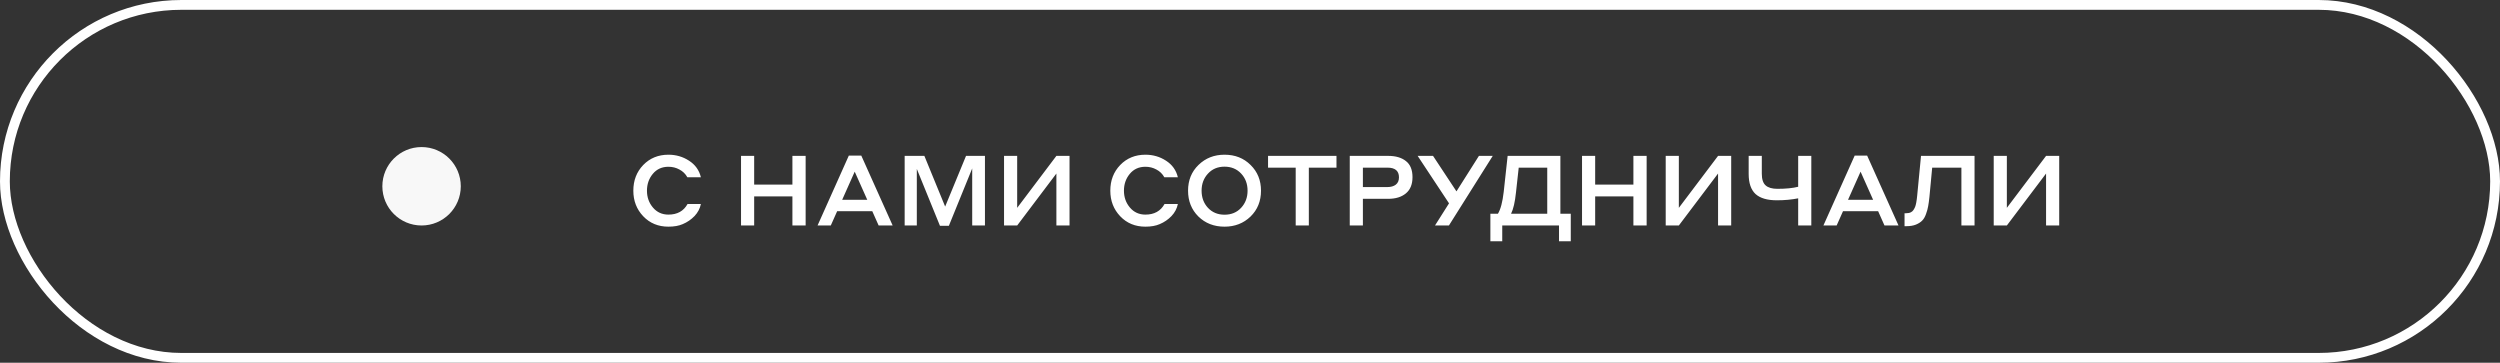
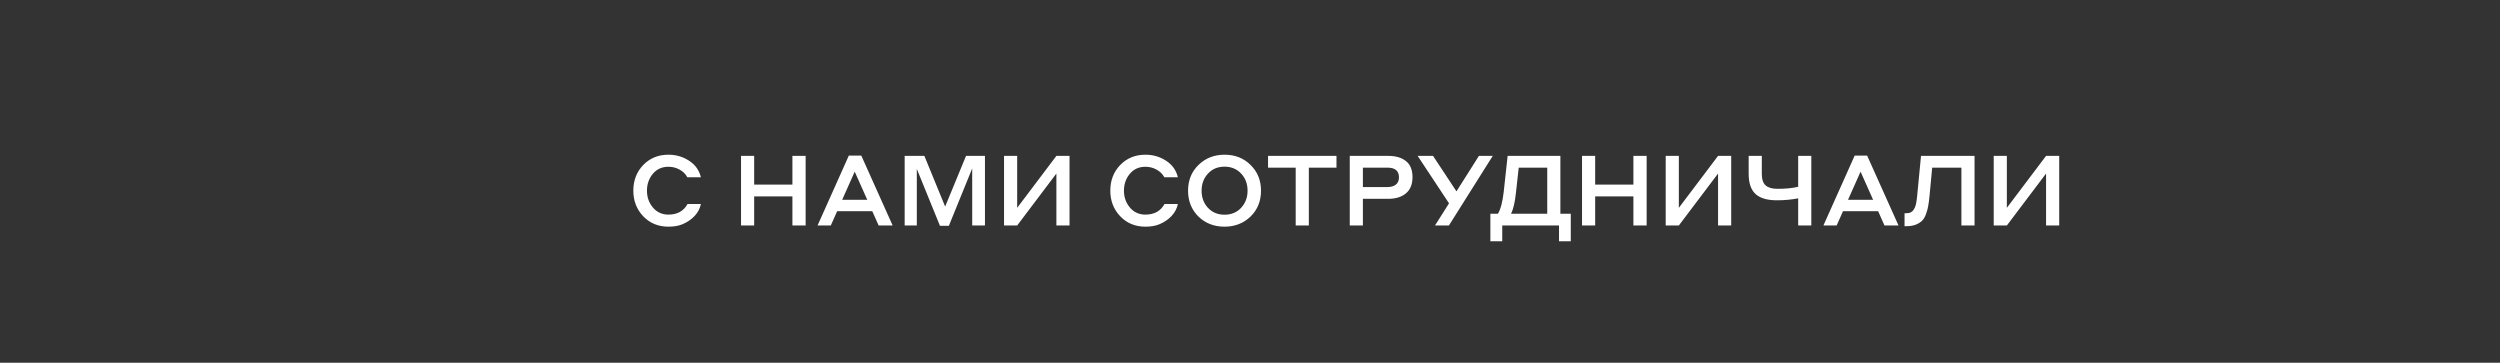
<svg xmlns="http://www.w3.org/2000/svg" width="255" height="37" viewBox="0 0 255 37" fill="none">
  <rect x="0" y="0" width="255" height="37" fill="#333333" stroke="none" />
-   <rect x="0.5" y="0.5" width="254" height="36" rx="18" stroke="white" />
  <g clip-path="url(#clip0_301_426)">
-     <path d="M43 23C45.209 23 47 21.209 47 19C47 16.791 45.209 15 43 15C40.791 15 39 16.791 39 19C39 21.209 40.791 23 43 23Z" fill="#F8F8F8" />
-   </g>
+     </g>
  <path d="M68.18 23.12C67.14 23.12 66.283 22.767 65.61 22.06C64.937 21.353 64.6 20.483 64.6 19.45C64.6 18.403 64.937 17.53 65.61 16.83C66.29 16.13 67.147 15.78 68.18 15.78C68.953 15.78 69.653 15.983 70.28 16.39C70.913 16.797 71.317 17.36 71.49 18.08H70.11C69.917 17.733 69.647 17.47 69.3 17.29C68.96 17.103 68.587 17.01 68.18 17.01C67.52 17.01 66.99 17.25 66.59 17.73C66.19 18.21 65.99 18.783 65.99 19.45C65.99 20.117 66.193 20.69 66.6 21.17C67.007 21.65 67.533 21.89 68.18 21.89C69.08 21.89 69.73 21.53 70.13 20.81H71.49C71.397 21.27 71.18 21.68 70.84 22.04C70.5 22.393 70.1 22.667 69.64 22.86C69.247 23.033 68.76 23.12 68.18 23.12ZM80.826 23V20.03H76.925V23H75.585V15.9H76.925V18.83H80.826V15.9H82.175V23H80.826ZM89.621 23L88.971 21.54H85.391L84.741 23H83.391L86.581 15.87H87.851L91.051 23H89.621ZM85.901 20.38H88.461L87.181 17.51L85.901 20.38ZM94.285 15.9L96.405 21.07L98.535 15.9H100.465V23H99.165V17.18L96.785 23.03H95.875L93.515 17.23V23H92.275V15.9H94.285ZM102.412 23V15.9H103.752V21.2L107.752 15.9H109.092V23H107.752V17.7L103.752 23H102.412ZM116.832 23.12C115.792 23.12 114.936 22.767 114.262 22.06C113.589 21.353 113.252 20.483 113.252 19.45C113.252 18.403 113.589 17.53 114.262 16.83C114.942 16.13 115.799 15.78 116.832 15.78C117.606 15.78 118.306 15.983 118.932 16.39C119.566 16.797 119.969 17.36 120.142 18.08H118.762C118.569 17.733 118.299 17.47 117.952 17.29C117.612 17.103 117.239 17.01 116.832 17.01C116.172 17.01 115.642 17.25 115.242 17.73C114.842 18.21 114.642 18.783 114.642 19.45C114.642 20.117 114.846 20.69 115.252 21.17C115.659 21.65 116.186 21.89 116.832 21.89C117.732 21.89 118.382 21.53 118.782 20.81H120.142C120.049 21.27 119.832 21.68 119.492 22.04C119.152 22.393 118.752 22.667 118.292 22.86C117.899 23.033 117.412 23.12 116.832 23.12ZM124.902 23.12C123.829 23.12 122.939 22.773 122.232 22.08C121.532 21.38 121.182 20.503 121.182 19.45C121.182 18.383 121.539 17.507 122.252 16.82C122.965 16.127 123.849 15.78 124.902 15.78C125.975 15.78 126.862 16.13 127.562 16.83C128.269 17.523 128.622 18.397 128.622 19.45C128.622 20.517 128.265 21.397 127.552 22.09C126.839 22.777 125.955 23.12 124.902 23.12ZM124.902 21.9C125.595 21.9 126.159 21.667 126.592 21.2C127.032 20.727 127.252 20.143 127.252 19.45C127.252 18.75 127.032 18.167 126.592 17.7C126.152 17.233 125.589 17 124.902 17C124.209 17 123.645 17.237 123.212 17.71C122.779 18.177 122.562 18.757 122.562 19.45C122.562 20.15 122.779 20.733 123.212 21.2C123.652 21.667 124.215 21.9 124.902 21.9ZM129.341 17.1V15.9H136.321V17.1H133.501V23H132.161V17.1H129.341ZM137.675 23V15.9H141.595C142.362 15.9 142.965 16.077 143.405 16.43C143.852 16.777 144.075 17.323 144.075 18.07C144.075 18.803 143.849 19.357 143.395 19.73C142.949 20.097 142.349 20.28 141.595 20.28H139.015V23H137.675ZM141.525 17.1H139.015V19.08H141.525C141.872 19.08 142.152 19 142.365 18.84C142.585 18.673 142.695 18.423 142.695 18.09C142.695 17.43 142.305 17.1 141.525 17.1ZM147.79 23H146.37L147.8 20.74L144.6 15.9H146.17L148.56 19.52L150.85 15.9H152.26L147.79 23ZM157.819 21.8V17.1H154.909L154.629 19.64C154.529 20.607 154.363 21.327 154.129 21.8H157.819ZM153.779 15.9H159.159V21.8H160.219V24.61H159.019V23H153.229V24.61H152.019V21.8H152.789C153.063 21.353 153.259 20.61 153.379 19.57L153.779 15.9ZM166.607 23V20.03H162.707V23H161.367V15.9H162.707V18.83H166.607V15.9H167.957V23H166.607ZM169.902 23V15.9H171.242V21.2L175.242 15.9H176.582V23H175.242V17.7L171.242 23H169.902ZM183.414 23V20.23C182.741 20.363 182.014 20.43 181.234 20.43C180.261 20.43 179.538 20.217 179.064 19.79C178.598 19.357 178.364 18.673 178.364 17.74V15.9H179.704V17.72C179.704 18.28 179.834 18.677 180.094 18.91C180.354 19.143 180.754 19.26 181.294 19.26C182.154 19.26 182.861 19.19 183.414 19.05V15.9H184.754V23H183.414ZM192.218 23L191.568 21.54H187.988L187.338 23H185.988L189.178 15.87H190.448L193.648 23H192.218ZM188.498 20.38H191.058L189.778 17.51L188.498 20.38ZM197.083 17.1L196.803 20.07C196.763 20.463 196.719 20.783 196.673 21.03C196.633 21.277 196.559 21.543 196.453 21.83C196.353 22.117 196.223 22.34 196.063 22.5C195.909 22.66 195.696 22.797 195.423 22.91C195.156 23.017 194.839 23.07 194.473 23.07H194.263V21.75H194.423C194.623 21.75 194.786 21.717 194.913 21.65C195.013 21.603 195.099 21.527 195.173 21.42C195.246 21.307 195.303 21.2 195.343 21.1C195.383 21 195.419 20.863 195.453 20.69C195.486 20.51 195.506 20.383 195.513 20.31C195.526 20.237 195.539 20.117 195.553 19.95L195.943 15.9H201.403V23H200.063V17.1H197.083ZM203.359 23V15.9H204.699V21.2L208.699 15.9H210.039V23H208.699V17.7L204.699 23H203.359Z" fill="white" />
  <defs>
    <clipPath id="clip0_301_426">
-       <rect width="7.99" height="7.99" fill="white" transform="translate(39 15)" />
-     </clipPath>
+       </clipPath>
  </defs>
</svg>